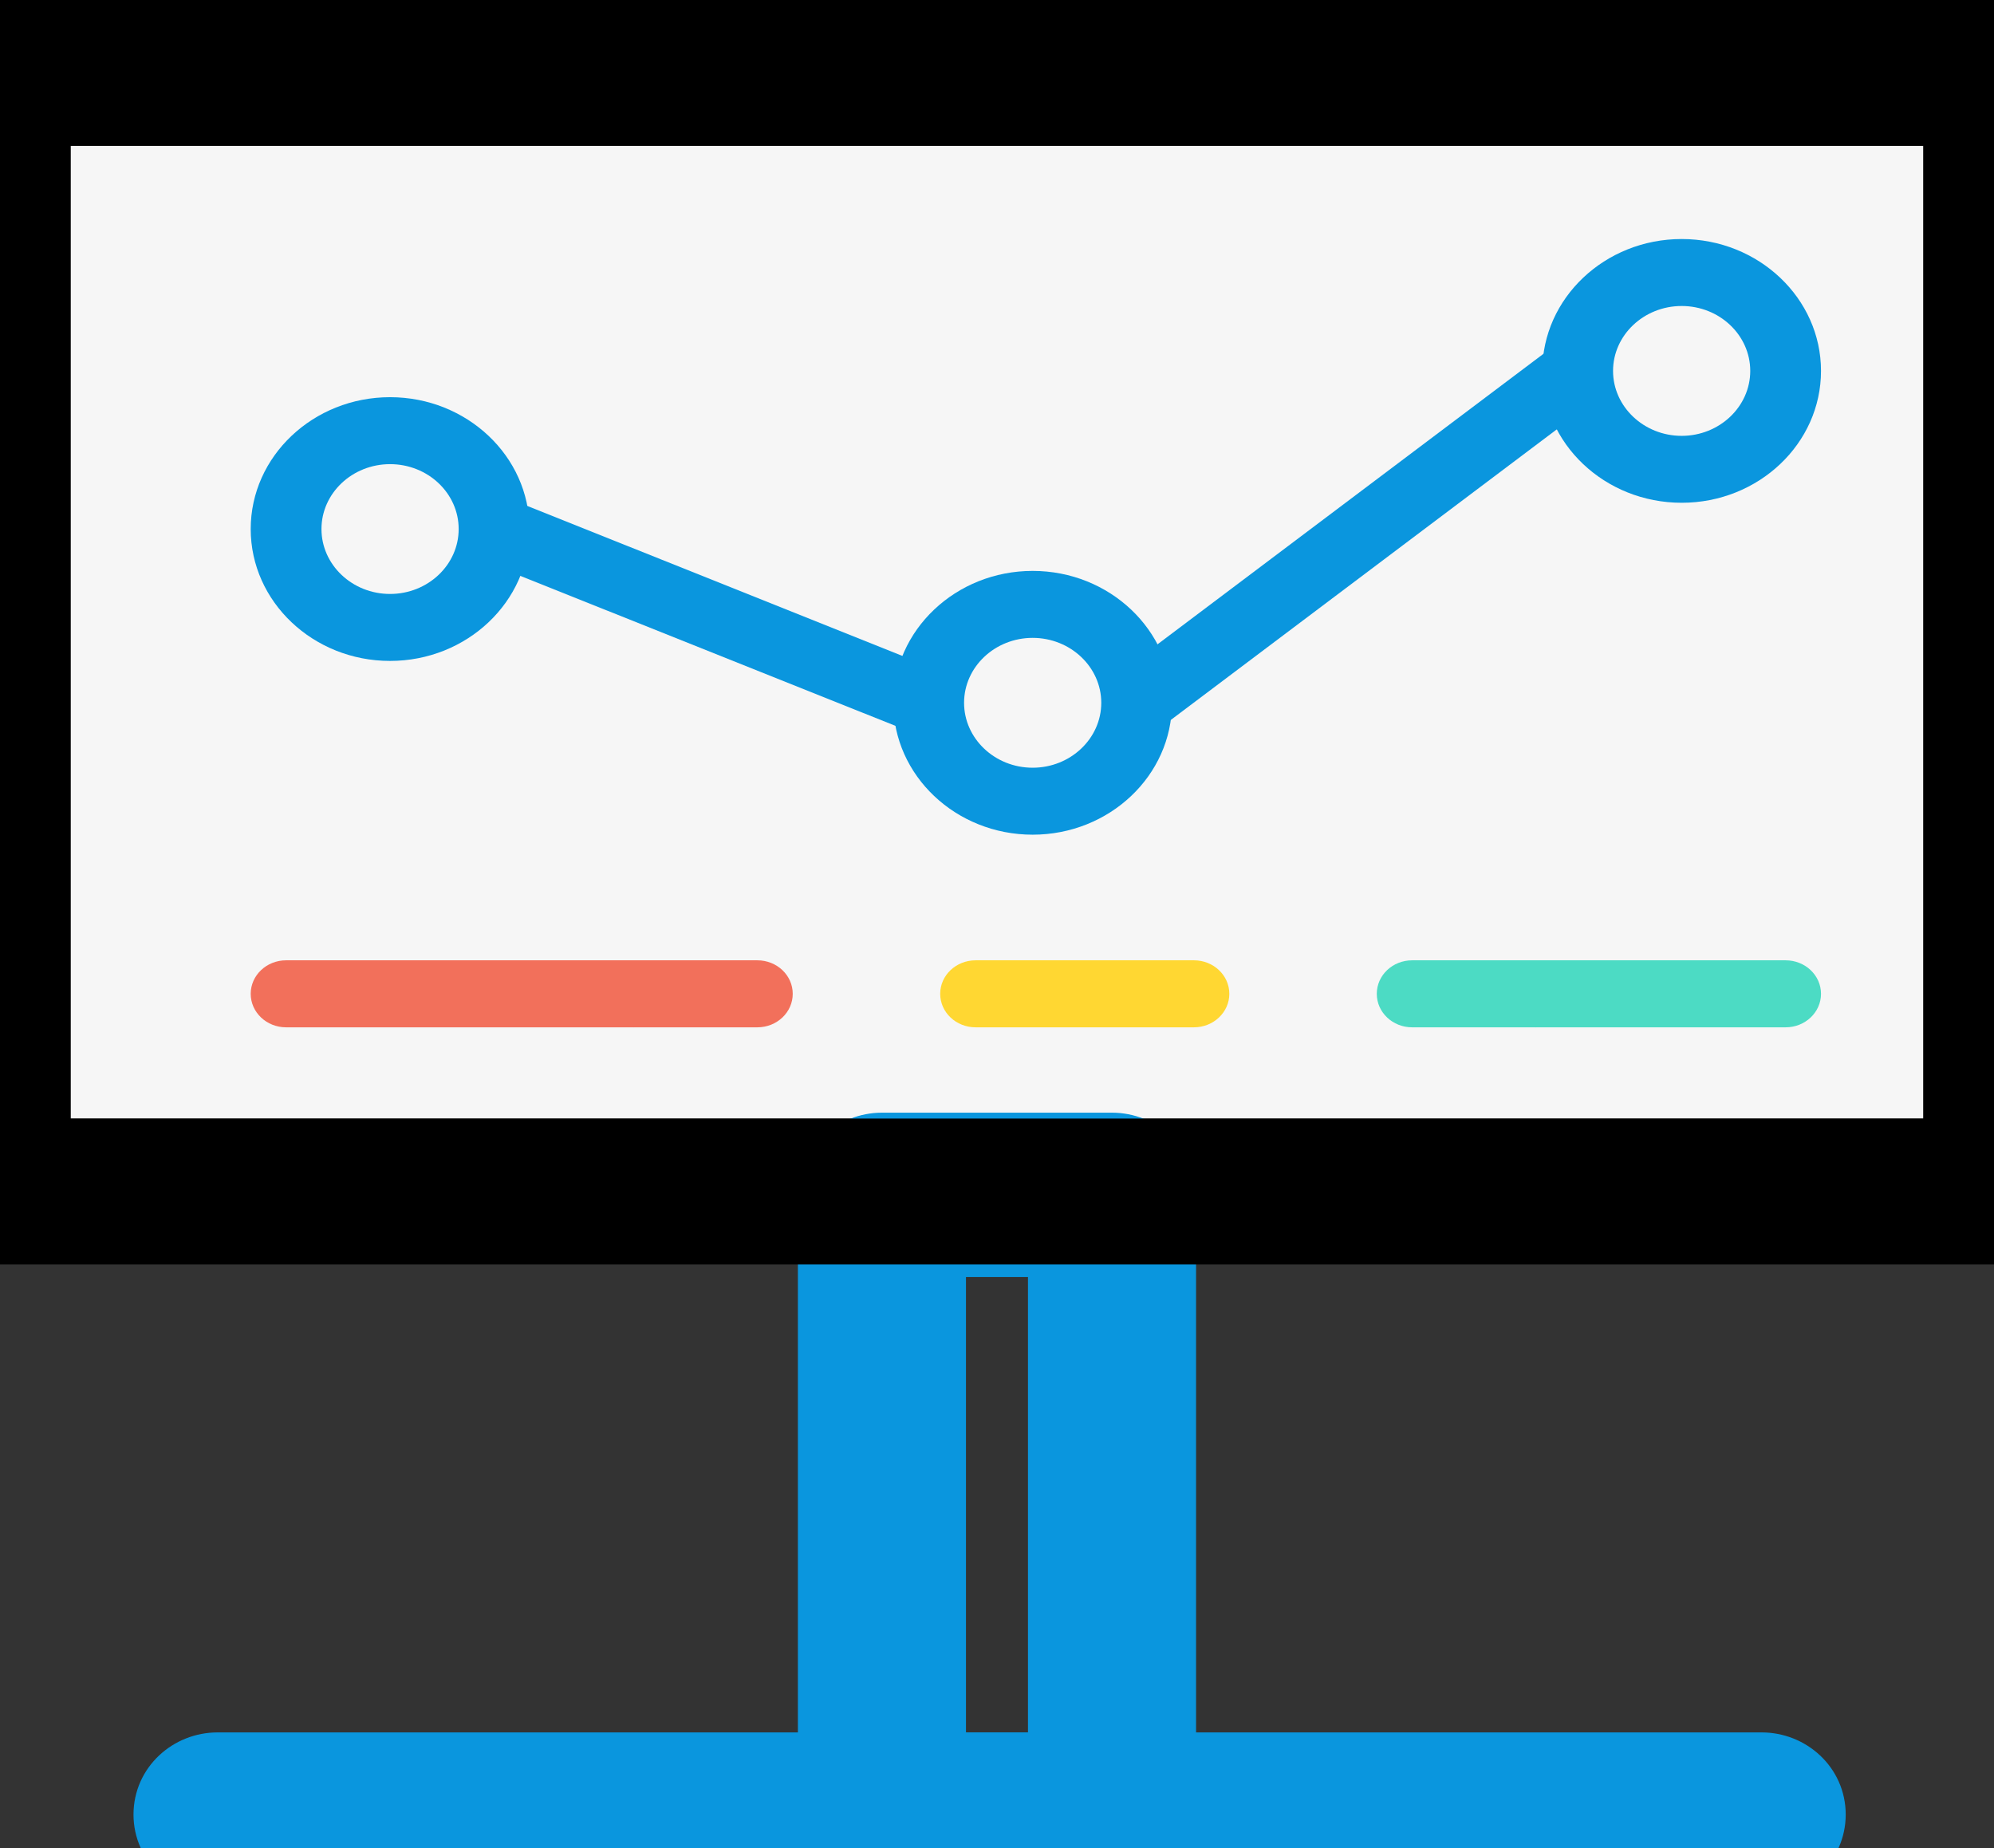
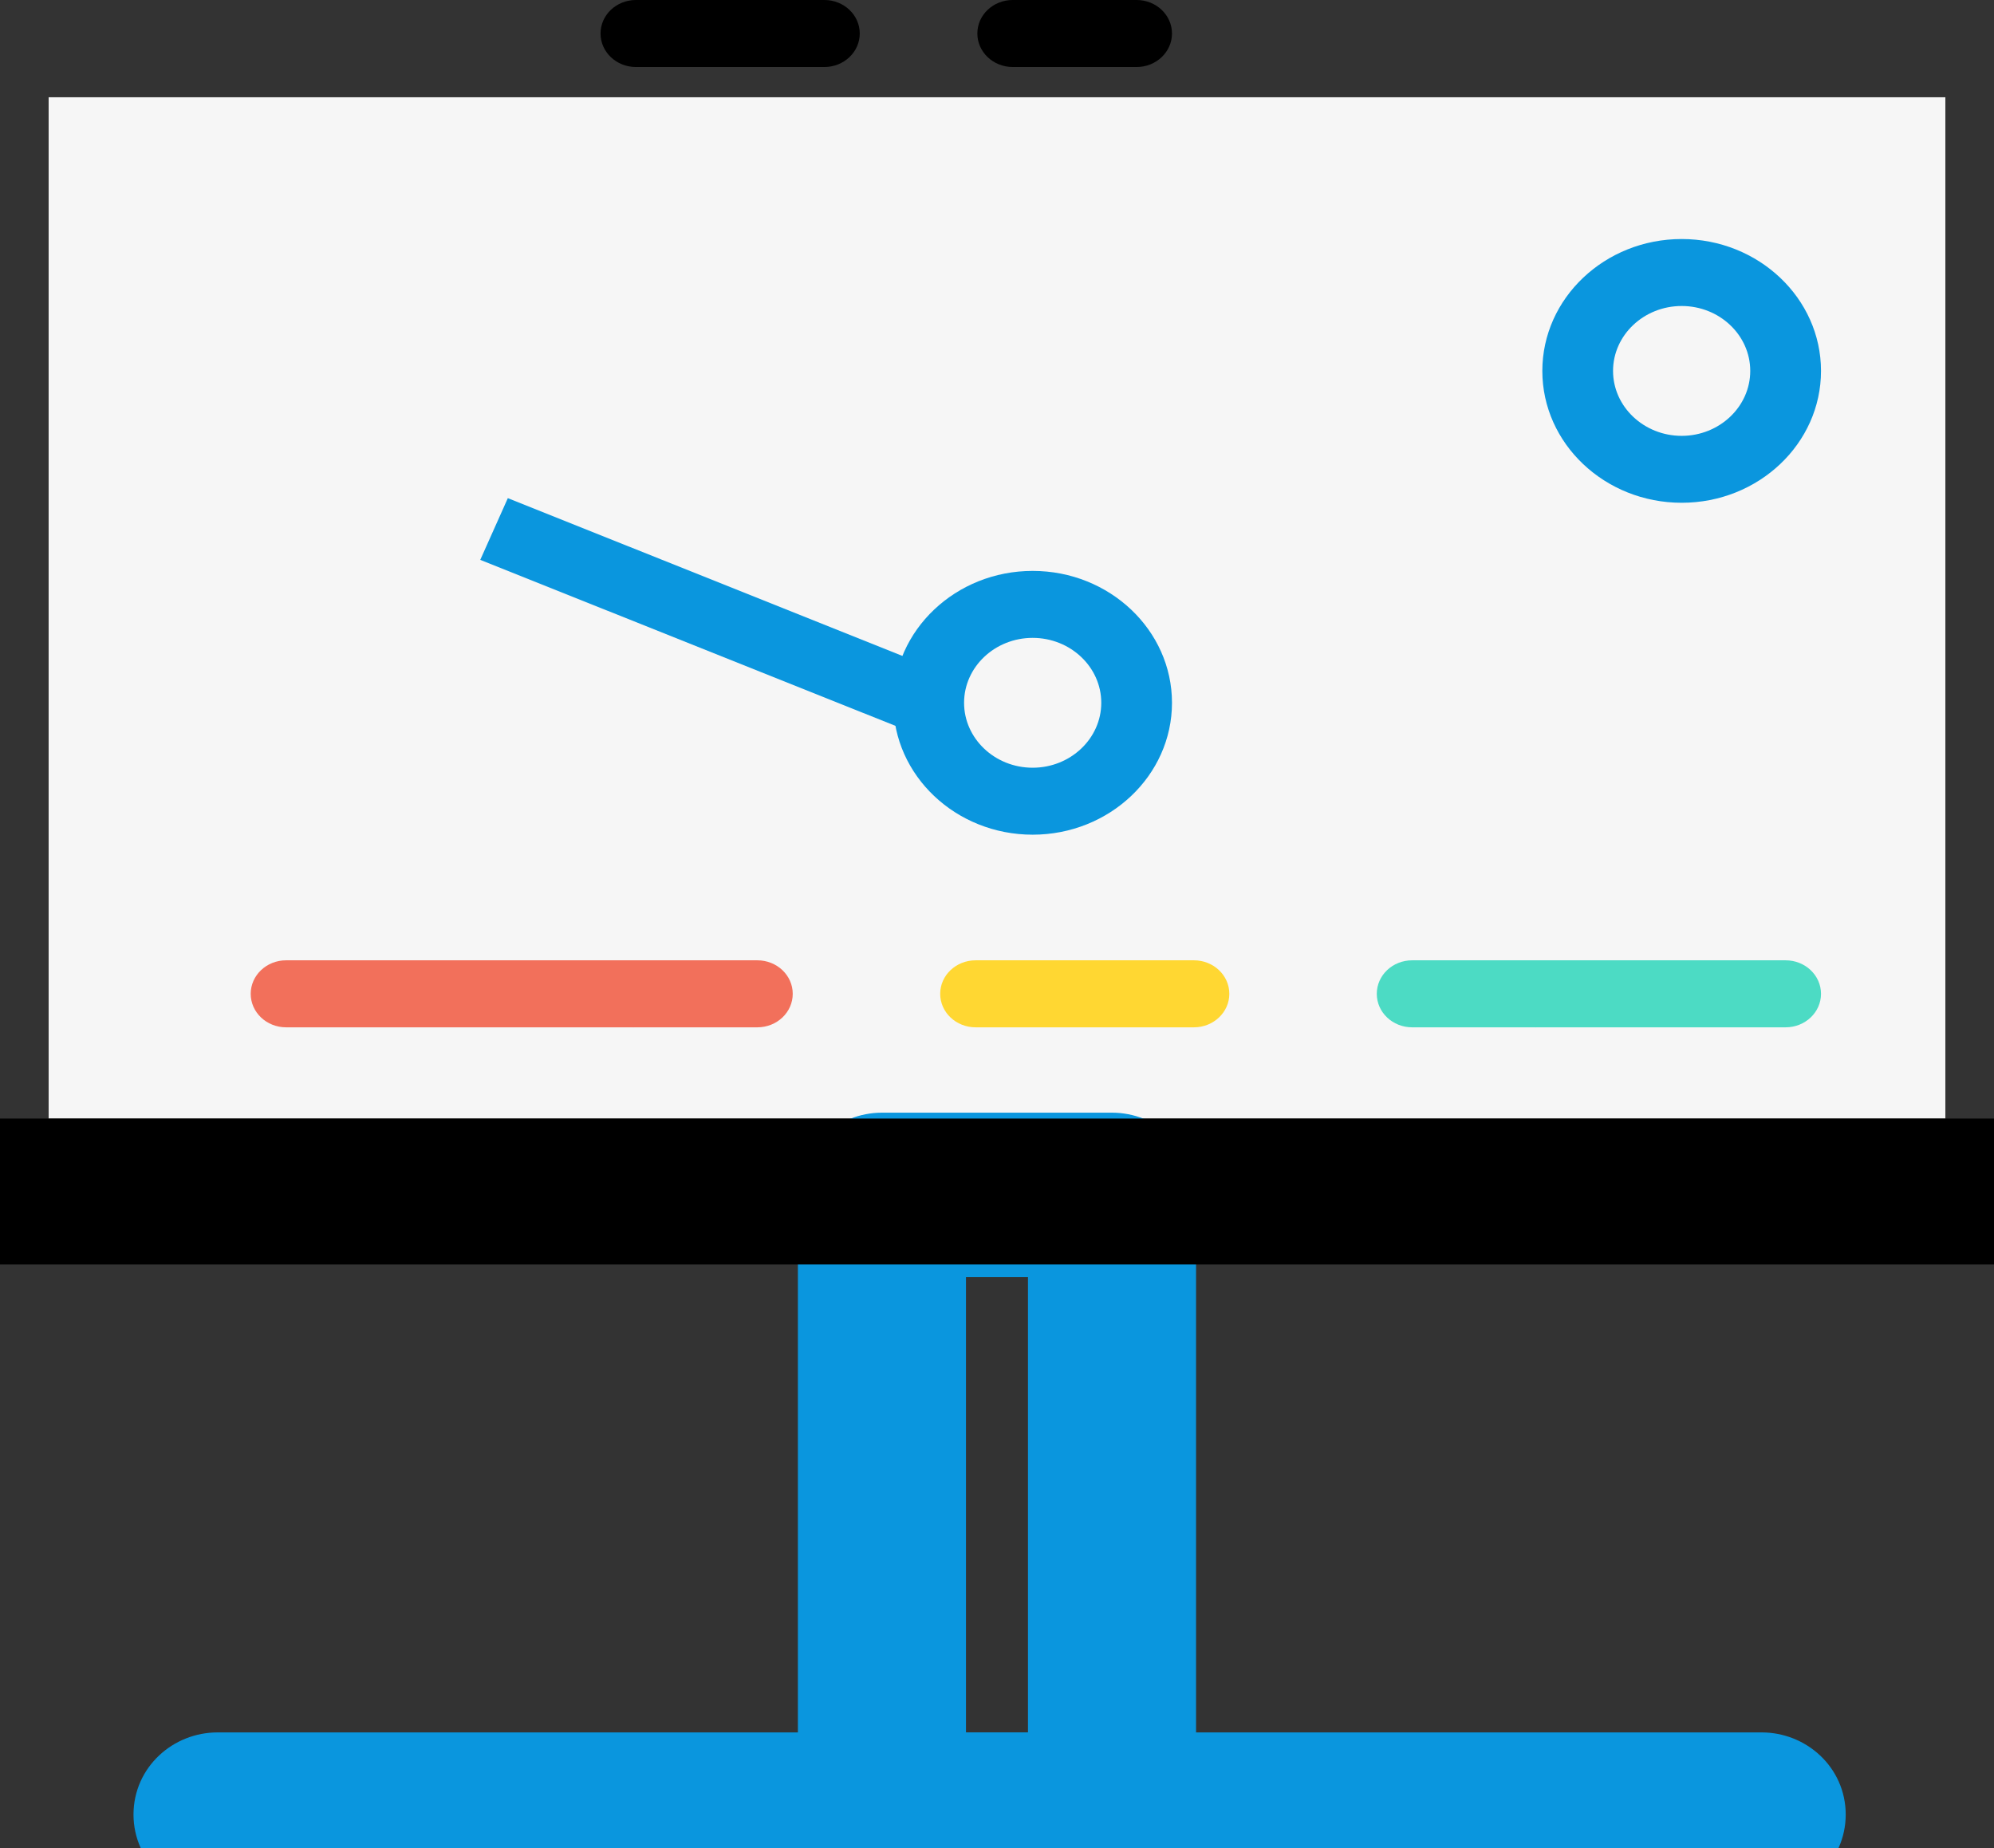
<svg xmlns="http://www.w3.org/2000/svg" width="41" height="38" viewBox="0 0 41 38" fill="none">
  <rect x="0" y="0" width="41" height="38" fill="#333333" stroke="none" />
  <g clip-path="url(#clip0_5549_6281)">
    <rect x="1" y="2" width="39" height="21" fill="#F6F6F6" />
-     <path d="M9.203 1.378H6.656C6.255 1.378 5.928 1.07 5.928 0.689C5.928 0.308 6.254 0 6.656 0H9.203C9.606 0 9.931 0.308 9.931 0.689C9.931 1.069 9.606 1.378 9.203 1.378Z" fill="black" />
    <path d="M16.95 1.378H13.076C12.674 1.378 12.348 1.07 12.348 0.689C12.348 0.308 12.674 0 13.076 0H16.95C17.352 0 17.678 0.308 17.678 0.689C17.678 1.069 17.352 1.378 16.95 1.378Z" fill="black" />
    <path d="M23.371 1.378H20.824C20.422 1.378 20.096 1.07 20.096 0.689C20.095 0.308 20.422 0 20.823 0H23.37C23.772 0 24.098 0.308 24.098 0.689C24.098 1.069 23.772 1.378 23.371 1.378Z" fill="black" />
-     <path d="M8.02 13.59C6.44 13.59 5.155 12.374 5.155 10.878C5.155 9.383 6.44 8.167 8.02 8.167C9.6 8.167 10.887 9.383 10.887 10.878C10.887 12.372 9.601 13.59 8.02 13.59ZM8.02 9.544C7.243 9.544 6.61 10.142 6.61 10.878C6.61 11.614 7.243 12.213 8.02 12.213C8.798 12.213 9.431 11.615 9.431 10.878C9.431 10.142 8.799 9.544 8.02 9.544Z" fill="#0a96de" />
    <path d="M21.233 17.163C19.653 17.163 18.368 15.946 18.368 14.451C18.368 12.956 19.653 11.739 21.233 11.739C22.813 11.739 24.098 12.956 24.098 14.451C24.098 15.946 22.813 17.163 21.233 17.163ZM21.233 13.116C20.456 13.116 19.823 13.715 19.823 14.451C19.823 15.187 20.456 15.786 21.233 15.786C22.01 15.786 22.644 15.187 22.644 14.451C22.644 13.715 22.01 13.116 21.233 13.116Z" fill="#0a96de" />
    <path d="M34.578 10.338C32.998 10.338 31.713 9.122 31.713 7.627C31.713 6.132 32.998 4.915 34.578 4.915C36.158 4.915 37.443 6.132 37.443 7.627C37.443 9.122 36.158 10.338 34.578 10.338ZM34.578 6.292C33.801 6.292 33.167 6.891 33.167 7.627C33.167 8.362 33.801 8.962 34.578 8.962C35.355 8.962 35.988 8.362 35.988 7.627C35.988 6.89 35.355 6.292 34.578 6.292Z" fill="#0a96de" />
    <path d="M10.442 10.243L9.875 11.512L18.812 15.085L19.378 13.816L10.442 10.243Z" fill="#0a96de" />
-     <path d="M31.986 7.087L22.919 13.912L23.825 14.991L32.892 8.165L31.986 7.087Z" fill="#0a96de" />
    <path d="M36.715 21.124H31.584C31.181 21.124 30.855 20.816 30.855 20.435C30.855 20.054 31.181 19.746 31.584 19.746H36.715C37.117 19.746 37.443 20.054 37.443 20.435C37.443 20.816 37.117 21.124 36.715 21.124Z" fill="#4CDBC4" />
    <path d="M15.572 21.124H13.025C12.623 21.124 12.297 20.816 12.297 20.435C12.297 20.054 12.623 19.746 13.025 19.746H15.572C15.975 19.746 16.3 20.054 16.3 20.435C16.3 20.816 15.975 21.124 15.572 21.124Z" fill="#F2705B" />
    <path d="M24.549 21.124H20.061C19.658 21.124 19.332 20.816 19.332 20.435C19.332 20.054 19.658 19.746 20.061 19.746H24.549C24.951 19.746 25.277 20.054 25.277 20.435C25.277 20.816 24.95 21.124 24.549 21.124Z" fill="#FFD732" />
    <path d="M31.584 21.124H29.037C28.634 21.124 28.309 20.816 28.309 20.435C28.309 20.054 28.634 19.746 29.037 19.746H31.584C31.986 19.746 32.312 20.054 32.312 20.435C32.312 20.816 31.986 21.124 31.584 21.124Z" fill="#4CDBC4" />
    <path d="M13.025 21.124H5.883C5.481 21.124 5.155 20.816 5.155 20.435C5.155 20.054 5.481 19.746 5.883 19.746H13.025C13.428 19.746 13.753 20.054 13.753 20.435C13.753 20.816 13.428 21.124 13.025 21.124Z" fill="#F2705B" />
-     <path d="M18.134 38.5H22.865C23.518 38.5 24.093 37.992 24.093 37.311V24.568C24.093 23.885 23.516 23.379 22.865 23.379H18.134C17.481 23.379 16.906 23.887 16.906 24.568V37.311C16.906 37.994 17.482 38.5 18.134 38.5ZM21.637 25.757V36.122H19.362V25.757H21.637Z" fill="#0a96de" stroke="#0a96de" />
+     <path d="M18.134 38.5H22.865C23.518 38.5 24.093 37.992 24.093 37.311V24.568C24.093 23.885 23.516 23.379 22.865 23.379H18.134C17.481 23.379 16.906 23.887 16.906 24.568V37.311C16.906 37.994 17.482 38.5 18.134 38.5M21.637 25.757V36.122H19.362V25.757H21.637Z" fill="#0a96de" stroke="#0a96de" />
    <path d="M4.473 38.5H36.223C36.876 38.5 37.451 37.994 37.451 37.311C37.451 36.628 36.876 36.122 36.223 36.122H4.473C3.82 36.122 3.245 36.628 3.245 37.311C3.245 37.994 3.822 38.5 4.473 38.5Z" fill="#0a96de" stroke="#0a96de" />
-     <path d="M38.817 25.257H2.183C0.979 25.257 0 24.33 0 23.19V2.066C0 0.927 0.979 0 2.183 0H6.656V1.378H2.183C1.782 1.378 1.455 1.687 1.455 2.067V23.191C1.455 23.571 1.782 23.88 2.183 23.88H38.816C39.217 23.88 39.544 23.571 39.544 23.191V2.066C39.544 1.686 39.217 1.377 38.816 1.377H23.371V0H38.817C40.021 0 41 0.927 41 2.066V23.19C41 24.33 40.021 25.257 38.817 25.257Z" fill="black" />
-     <rect width="41" height="3" fill="black" />
    <rect y="23" width="41" height="3" fill="black" />
  </g>
  <defs>
    <clipPath id="clip0_5549_6281">
      <rect width="41" height="38" fill="white" />
    </clipPath>
  </defs>
</svg>